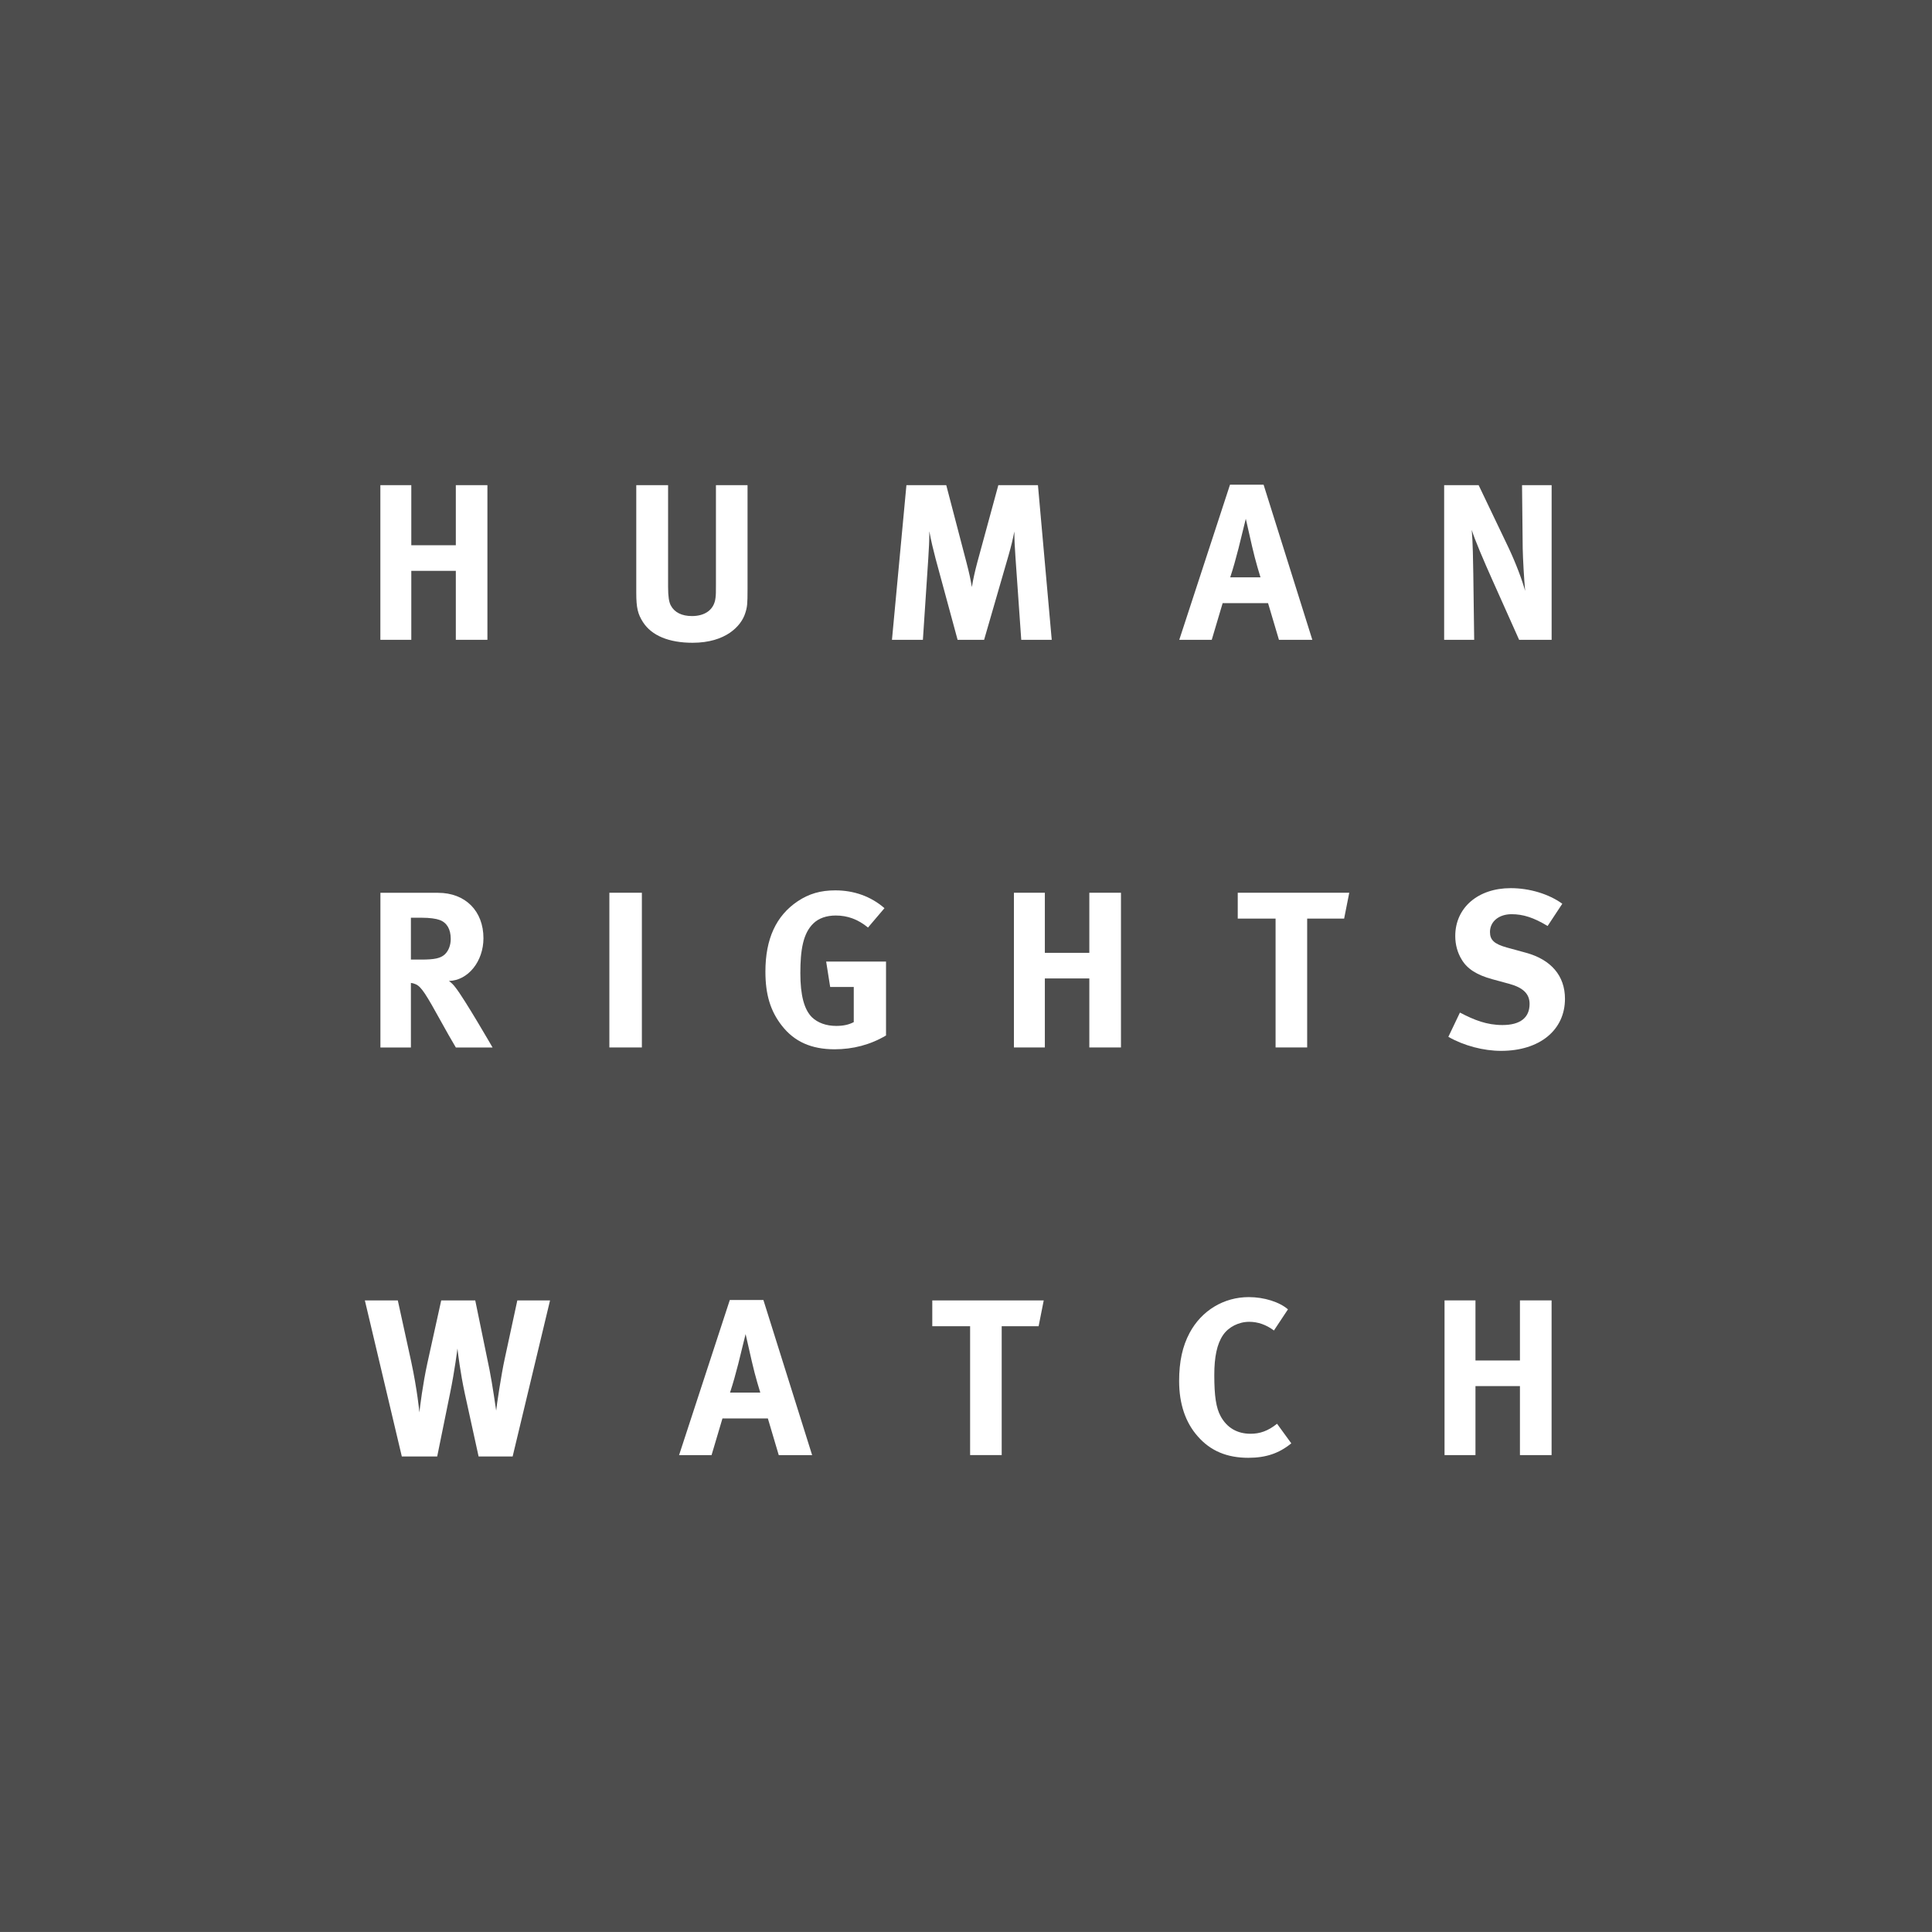
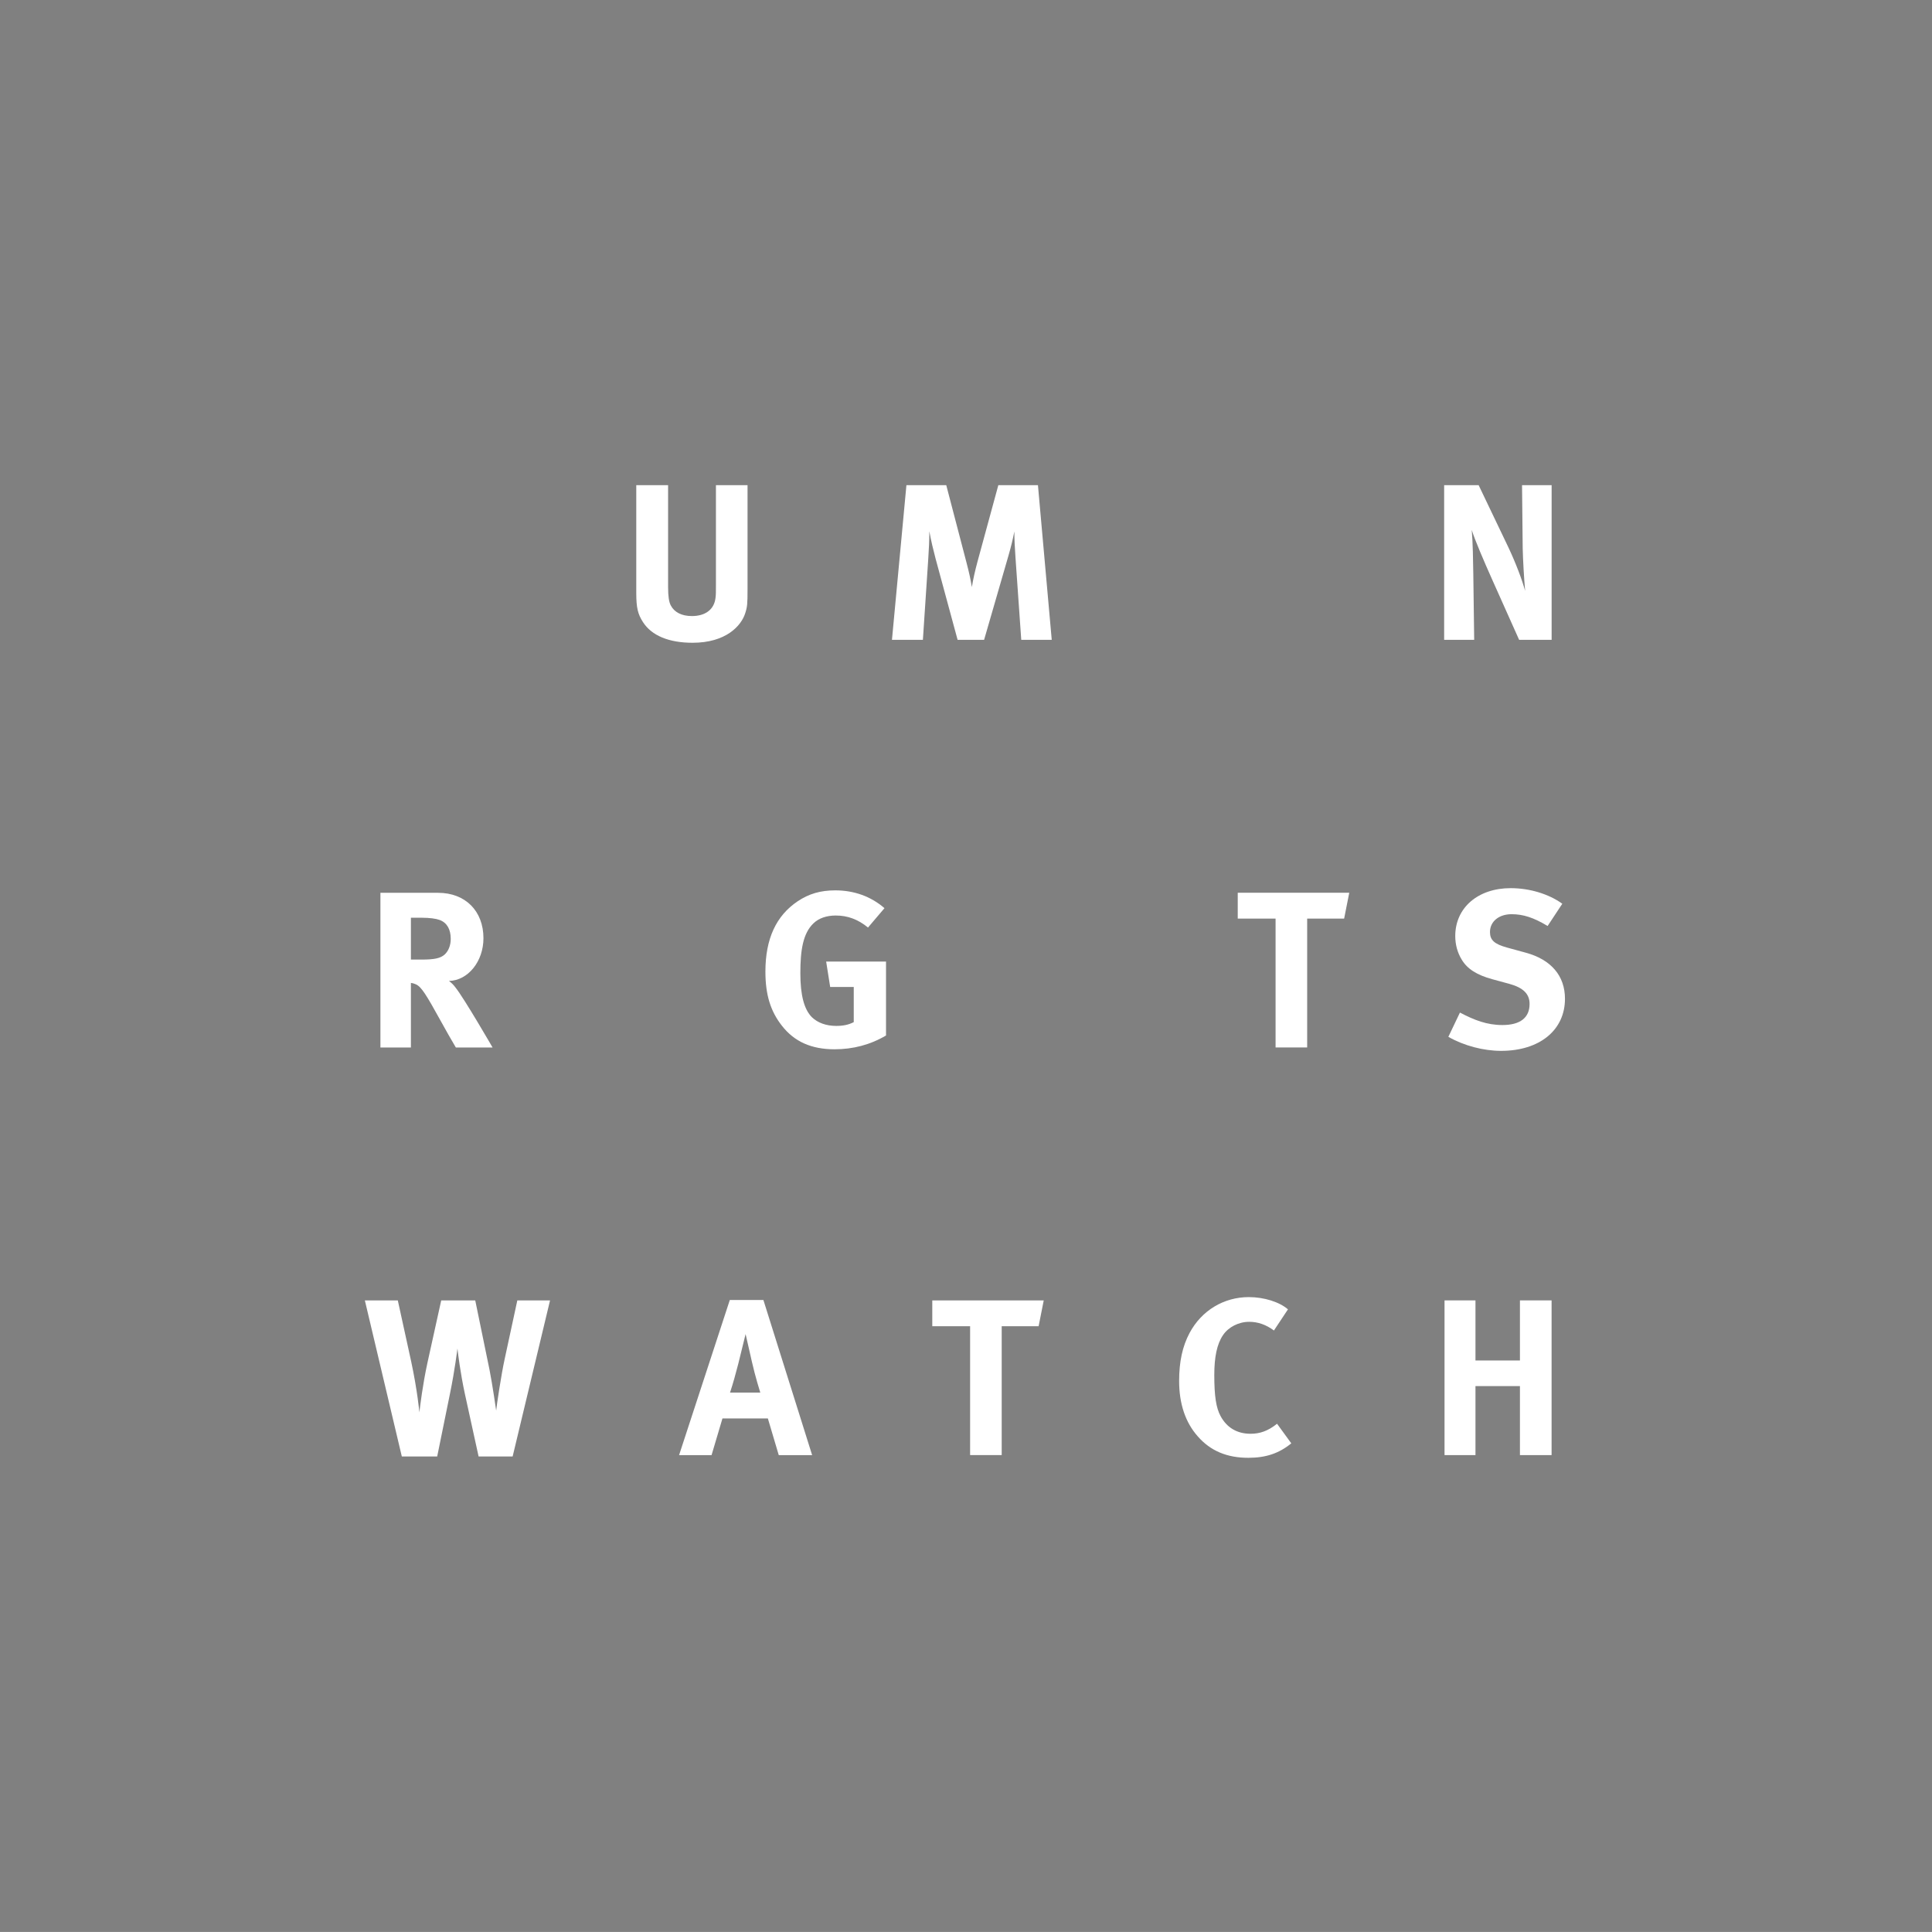
<svg xmlns="http://www.w3.org/2000/svg" version="1.0" width="708.661" height="708.648" id="svg2438">
  <rect width="100%" height="100%" fill="#808080" stroke="none" />
  <defs id="defs2440" />
  <g transform="translate(-331.442,399.159)" id="layer1">
-     <polygon points="99.082,132.255 137.182,132.255 137.182,94.156 99.082,94.156 99.082,132.255 " transform="matrix(18.6,0,0,18.6,-1511.501,-2150.471)" id="polygon10" style="fill:#4d4d4d;fill-rule:evenodd" />
-     <polygon points="108.695,106.774 108.695,103.724 108.072,103.724 108.072,104.909 107.194,104.909 107.194,103.724 106.584,103.724 106.584,106.774 107.194,106.774 107.194,105.414 108.072,105.414 108.072,106.774 108.695,106.774 " transform="matrix(18.6,0,0,18.6,-1511.501,-2150.471)" id="polygon12" style="fill:#ffffff;fill-rule:evenodd" />
    <path d="M 605.641,-182.986 L 605.641,-221.192 L 594.05,-221.192 L 594.05,-184.863 C 594.05,-181.842 594.05,-181.025 593.886,-179.8 C 593.397,-175.637 590.212,-173.187 585.233,-173.187 C 581.478,-173.189 578.784,-174.575 577.479,-177.106 C 576.826,-178.332 576.498,-180.373 576.498,-183.882 L 576.5,-221.192 L 564.827,-221.192 L 564.827,-181.68 C 564.827,-176.21 565.398,-173.922 567.275,-170.983 C 570.459,-166.004 576.826,-163.391 585.479,-163.391 C 597.723,-163.391 603.273,-169.596 604.743,-174.086 C 605.559,-176.535 605.639,-177.596 605.639,-182.984 L 605.641,-182.986 L 605.641,-182.986 z" id="path14" style="fill:#ffffff;fill-rule:evenodd" />
    <path d="M 717.223,-164.46 L 712.162,-221.2 L 697.632,-221.2 L 689.959,-193.036 C 689.061,-189.688 688.408,-186.747 687.917,-183.808 C 687.43,-186.747 687.02,-188.707 685.958,-192.788 L 678.531,-221.2 L 663.919,-221.2 L 658.614,-164.46 L 669.96,-164.46 L 671.921,-194.096 C 672.165,-197.606 672.326,-200.954 672.326,-204.3 C 672.897,-201.036 673.878,-197.035 674.612,-194.258 L 682.694,-164.46 L 692.409,-164.46 L 701.387,-195.483 C 702.367,-198.913 702.857,-200.954 703.509,-204.218 C 703.509,-201.199 703.671,-198.34 703.917,-194.749 L 706.039,-164.46 L 717.223,-164.46 L 717.223,-164.46 z" id="path16" style="fill:#ffffff;fill-rule:evenodd" />
-     <path d="M 812.809,-164.46 L 794.933,-221.364 L 782.607,-221.364 L 763.997,-164.46 L 775.912,-164.46 L 779.913,-177.93 L 796.566,-177.93 L 800.565,-164.46 L 812.809,-164.46 L 812.809,-164.46 z M 793.791,-187.4 L 782.69,-187.4 C 783.914,-191.155 784.647,-193.85 785.709,-197.931 C 786.769,-202.178 788.402,-208.872 788.402,-208.872 C 788.402,-208.872 790.115,-201.443 790.688,-198.83 C 791.914,-193.361 793.789,-187.4 793.789,-187.4 L 793.791,-187.4 L 793.791,-187.4 z" id="path18" style="fill:#ffffff;fill-rule:evenodd" />
    <path d="M 900.583,-164.46 L 900.583,-221.2 L 889.728,-221.2 L 889.972,-198.013 C 890.052,-194.096 890.461,-186.829 890.869,-182.421 C 889.728,-186.503 887.522,-192.463 884.665,-198.504 L 873.809,-221.2 L 861.159,-221.2 L 861.159,-164.46 L 872.177,-164.46 L 871.85,-188.707 C 871.77,-193.443 871.686,-200.137 871.279,-204.789 C 872.339,-201.281 875.767,-193.279 878.951,-186.176 L 888.664,-164.46 L 900.583,-164.46 L 900.583,-164.46 z" id="path20" style="fill:#ffffff;fill-rule:evenodd" />
    <path d="M 512.12,-14.934 C 512.12,-14.934 501.752,-32.896 498.488,-36.979 C 497.753,-37.959 497.264,-38.448 496.12,-39.345 C 503.141,-39.508 508.772,-46.53 508.772,-55.021 C 508.773,-64.981 502.161,-71.675 492.121,-71.675 L 470.98,-71.675 L 470.98,-14.934 L 482.162,-14.934 L 482.162,-38.612 C 482.897,-38.53 483.386,-38.366 483.957,-38.121 C 485.999,-37.222 487.713,-34.447 493.345,-24.241 C 495.549,-20.242 496.447,-18.691 498.651,-14.934 L 512.12,-14.934 L 512.12,-14.934 z M 496.774,-54.777 C 496.774,-52.409 495.956,-50.367 494.569,-49.061 C 493.019,-47.674 490.897,-47.183 485.998,-47.183 L 482.162,-47.184 L 482.162,-62.531 L 486.245,-62.531 C 489.02,-62.531 491.386,-62.204 492.692,-61.715 C 495.387,-60.737 496.773,-58.285 496.773,-54.775 L 496.774,-54.777 L 496.774,-54.777 z" id="path22" style="fill:#ffffff;fill-rule:evenodd" />
-     <polygon points="111.741,114.813 111.741,111.762 111.1,111.762 111.1,114.813 111.741,114.813 " transform="matrix(18.6,0,0,18.6,-1511.501,-2150.471)" id="polygon24" style="fill:#ffffff;fill-rule:evenodd" />
    <path d="M 656.438,-19.342 L 656.438,-46.446 L 634.481,-46.446 L 635.95,-37.139 L 644.601,-37.139 L 644.601,-24.241 C 642.724,-23.261 640.684,-22.852 638.152,-22.852 C 634.481,-22.854 631.378,-23.996 629.256,-26.036 C 626.399,-28.893 625.011,-34.118 625.011,-42.202 C 625.011,-50.692 625.99,-56.814 629.827,-60.487 C 631.787,-62.368 634.642,-63.346 637.99,-63.346 C 642.317,-63.348 646.152,-61.959 649.826,-58.938 L 655.867,-66.041 C 650.888,-70.368 644.683,-72.572 637.827,-72.572 C 632.44,-72.572 628.194,-71.346 624.031,-68.571 C 616.115,-63.264 612.196,-54.773 612.196,-42.773 C 612.196,-34.283 614.073,-28.24 618.235,-22.934 C 622.809,-17.056 629.092,-14.279 637.581,-14.279 C 644.277,-14.281 650.642,-15.912 656.438,-19.342 L 656.438,-19.342 L 656.438,-19.342 z" id="path26" style="fill:#ffffff;fill-rule:evenodd" />
-     <polygon points="121.189,114.813 121.189,111.762 120.565,111.762 120.565,112.947 119.688,112.947 119.688,111.762 119.078,111.762 119.078,114.813 119.688,114.813 119.688,113.452 120.565,113.452 120.565,114.813 121.189,114.813 " transform="matrix(18.6,0,0,18.6,-1511.501,-2150.471)" id="polygon28" style="fill:#ffffff;fill-rule:evenodd" />
    <polygon points="125.691,111.762 123.492,111.762 123.492,112.272 124.238,112.272 124.238,114.813 124.861,114.813 124.861,112.272 125.59,112.272 125.691,111.762 " transform="matrix(18.6,0,0,18.6,-1511.501,-2150.471)" id="polygon30" style="fill:#ffffff;fill-rule:evenodd" />
    <path d="M 905.475,-32.808 C 905.475,-41.216 900.414,-47.175 891.109,-49.707 L 884.253,-51.583 C 879.519,-52.891 877.968,-54.36 877.968,-57.299 C 877.968,-61.136 881.232,-63.83 885.886,-63.83 C 890.13,-63.83 893.966,-62.606 899.108,-59.503 L 904.497,-67.667 C 899.518,-71.261 892.496,-73.383 885.558,-73.383 C 873.559,-73.383 865.232,-66.198 865.232,-55.83 C 865.234,-52.645 866.049,-49.707 867.6,-47.175 C 869.642,-43.747 873.15,-41.541 878.782,-39.99 L 885.069,-38.279 C 890.13,-36.889 892.496,-34.603 892.496,-30.928 C 892.498,-25.867 889.068,-23.174 882.538,-23.174 C 876.824,-23.174 872.254,-24.969 866.947,-27.745 L 862.702,-18.847 C 868.418,-15.581 875.6,-13.702 882.048,-13.702 C 896.17,-13.704 905.475,-21.295 905.475,-32.807 L 905.475,-32.808 L 905.475,-32.808 z" id="path32" style="fill:#ffffff;fill-rule:evenodd" />
    <path d="M 533.194,77.844 L 521.195,77.844 L 516.541,99.398 C 515.317,104.948 513.602,116.46 513.438,118.256 C 513.44,118.256 512.051,108.541 510.989,103.235 L 505.766,77.844 L 493.278,77.844 L 488.215,100.785 C 486.504,108.621 485.521,116.705 485.276,118.909 C 485.278,118.909 484.541,110.827 482.257,100.214 L 477.36,77.844 L 465.277,77.844 L 478.829,135.073 L 491.808,135.073 L 496.542,111.806 C 498.257,103.478 499.235,95.479 499.235,95.479 C 499.399,97.03 500.296,104.377 501.929,111.969 L 506.992,135.073 L 519.48,135.073 L 533.194,77.844 L 533.194,77.844 z" id="path34" style="fill:#ffffff;fill-rule:evenodd" />
    <path d="M 629.338,134.593 L 611.461,77.688 L 599.135,77.688 L 580.525,134.593 L 592.441,134.593 L 596.441,121.121 L 613.094,121.121 L 617.093,134.593 L 629.338,134.593 L 629.338,134.593 z M 610.317,111.651 L 599.217,111.651 C 600.44,107.896 601.175,105.201 602.235,101.12 C 603.298,96.874 604.929,90.179 604.929,90.179 C 604.931,90.179 606.644,97.608 607.215,100.222 C 608.44,105.69 610.317,111.651 610.317,111.651 L 610.317,111.651 L 610.317,111.651 z" id="path36" style="fill:#ffffff;fill-rule:evenodd" />
    <polygon points="119.666,119.801 117.468,119.801 117.468,120.31 118.214,120.31 118.214,122.852 118.837,122.852 118.837,120.31 119.565,120.31 119.666,119.801 " transform="matrix(18.6,0,0,18.6,-1511.501,-2150.471)" id="polygon38" style="fill:#ffffff;fill-rule:evenodd" />
    <path d="M 805.09,130.259 L 799.866,123.074 C 796.519,125.769 793.499,126.749 790.153,126.749 C 785.255,126.749 781.5,124.545 779.214,120.38 C 777.501,117.278 776.846,112.952 776.846,105.195 C 776.846,98.583 777.826,93.847 780.03,90.581 C 782.071,87.561 785.826,85.684 789.662,85.684 C 792.846,85.684 795.867,86.744 798.724,88.868 L 803.866,81.112 C 800.764,78.417 795.132,76.622 789.5,76.622 C 780.358,76.62 772.194,81.519 767.786,89.766 C 765.174,94.664 763.949,100.298 763.949,107.399 C 763.951,115.727 766.235,122.585 770.807,127.729 C 775.458,133.034 781.5,135.566 789.336,135.566 C 795.785,135.564 800.6,133.932 805.09,130.259 L 805.09,130.259 L 805.09,130.259 z" id="path40" style="fill:#ffffff;fill-rule:evenodd" />
    <polygon points="129.681,122.852 129.681,119.801 129.057,119.801 129.057,120.986 128.18,120.986 128.18,119.801 127.57,119.801 127.57,122.852 128.18,122.852 128.18,121.491 129.057,121.491 129.057,122.852 129.681,122.852 " transform="matrix(18.6,0,0,18.6,-1511.501,-2150.471)" id="polygon42" style="fill:#ffffff;fill-rule:evenodd" />
  </g>
</svg>